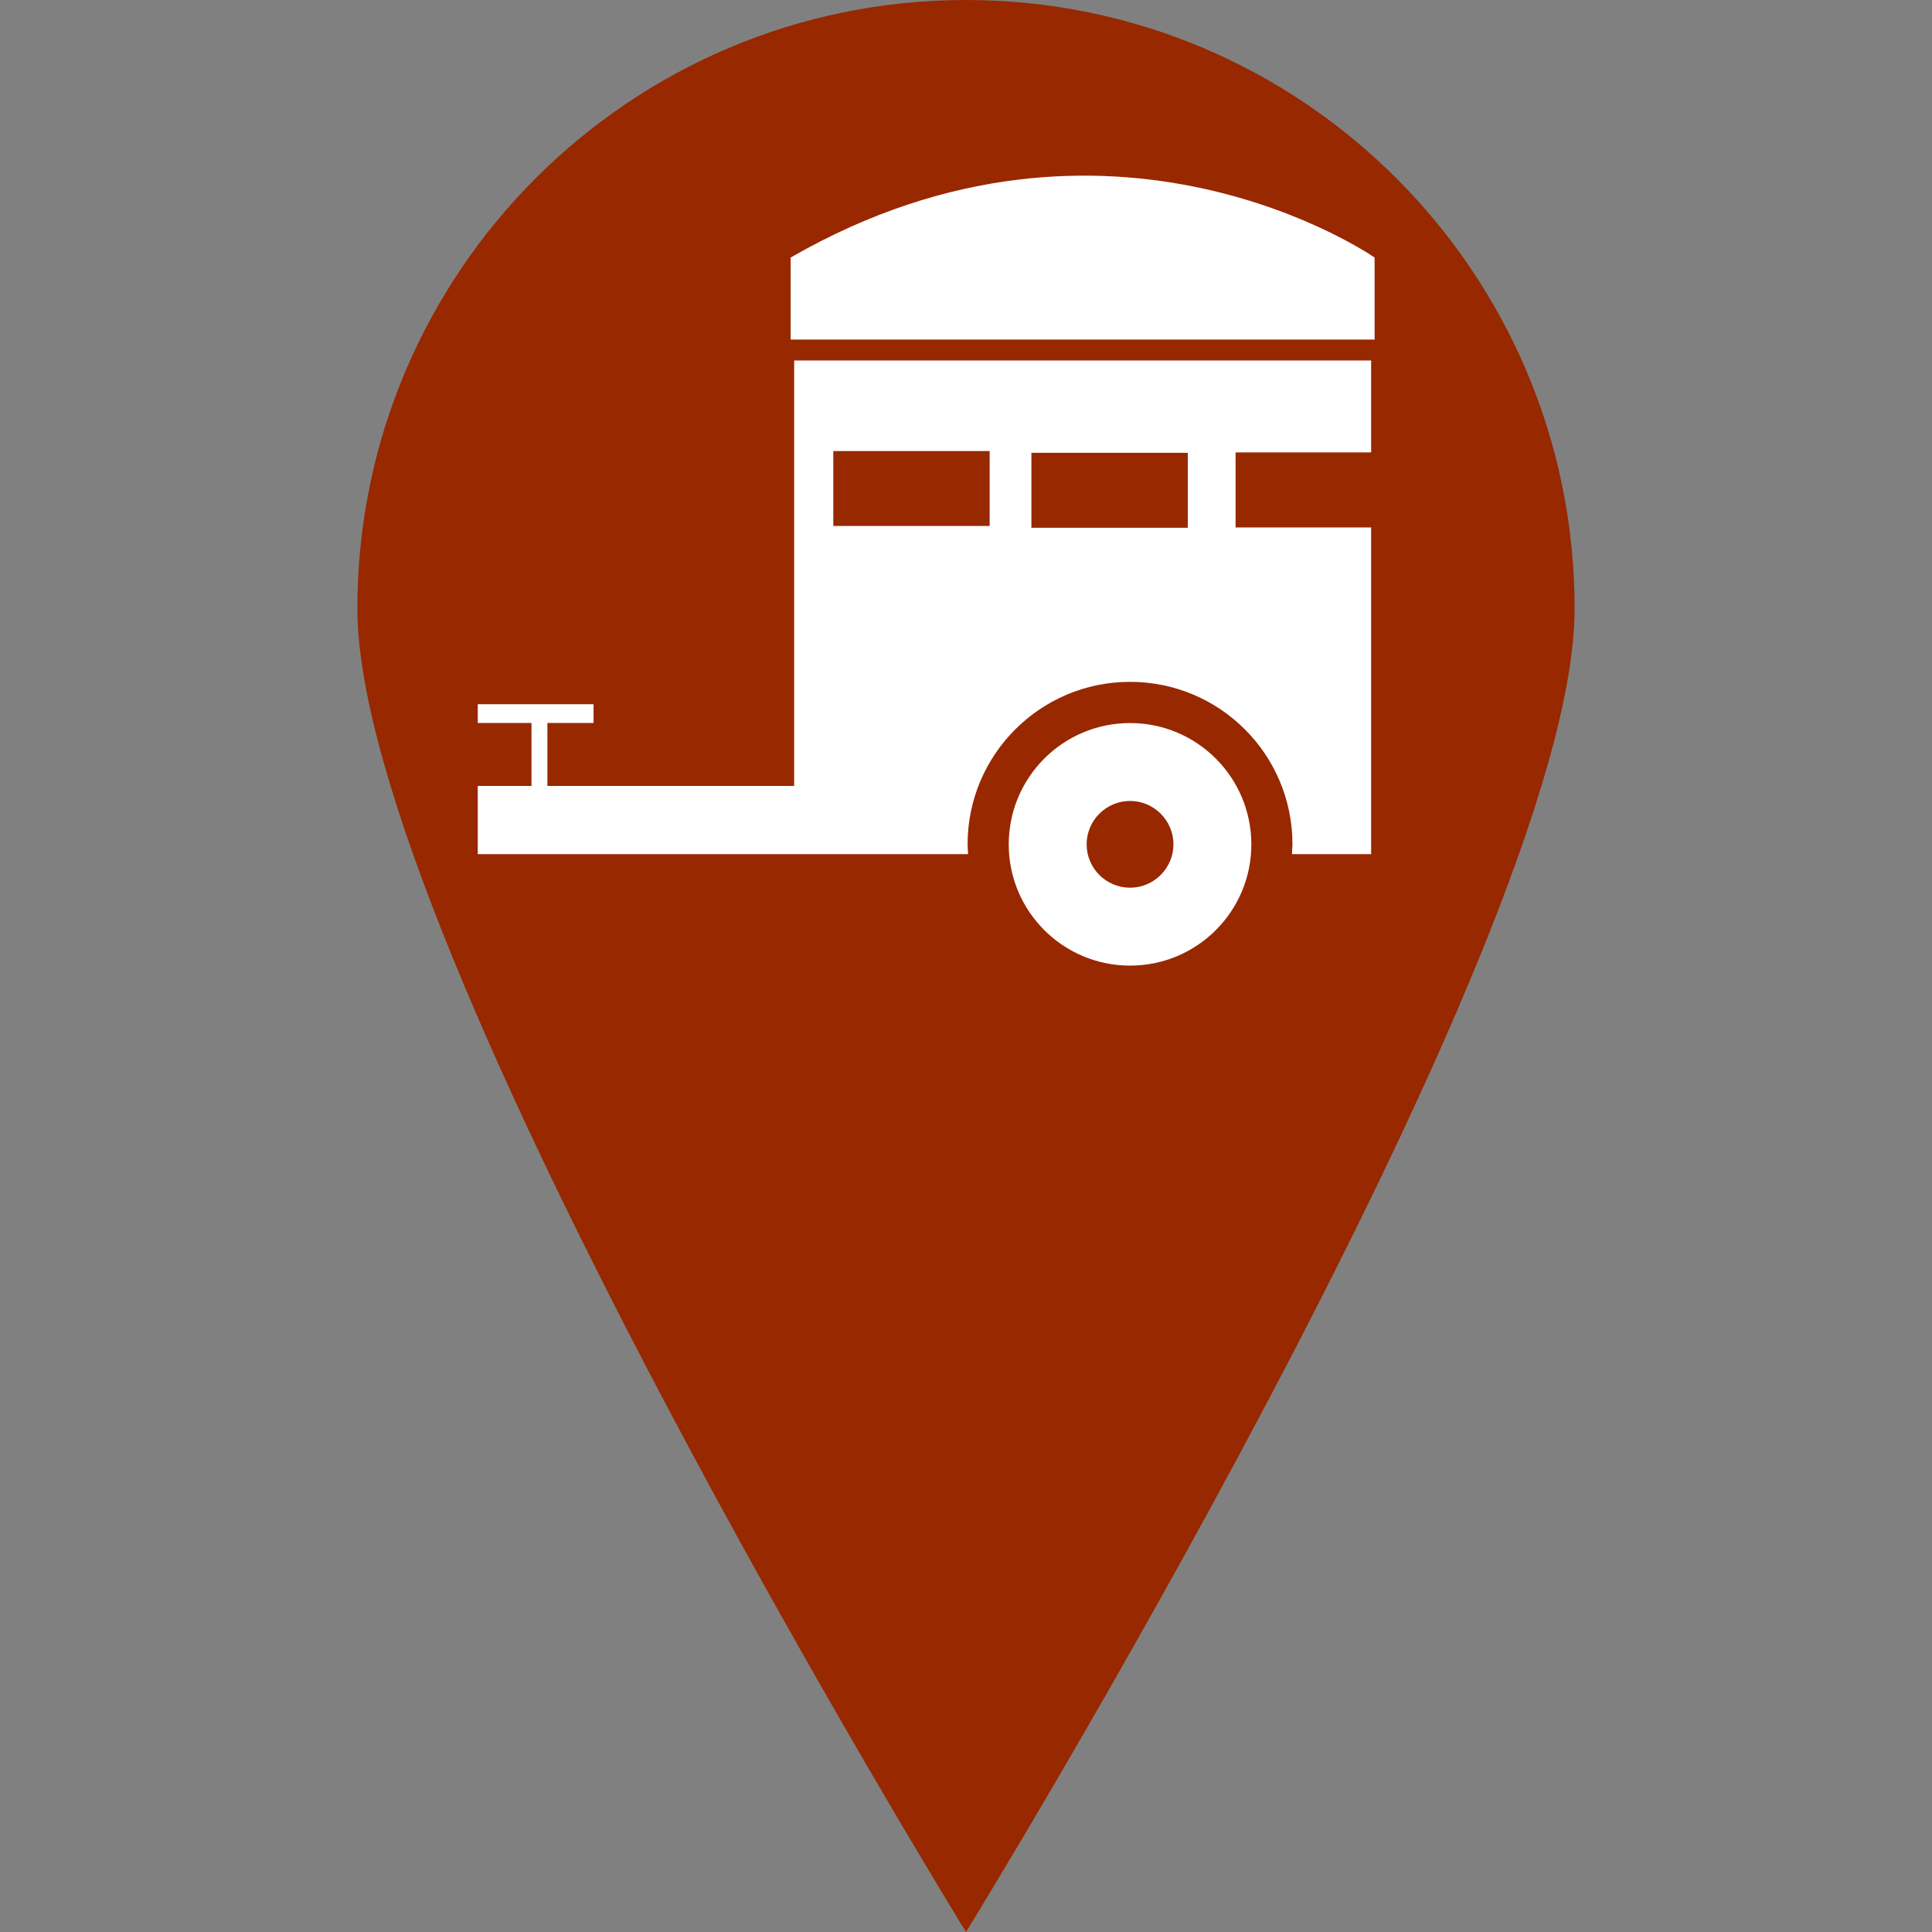
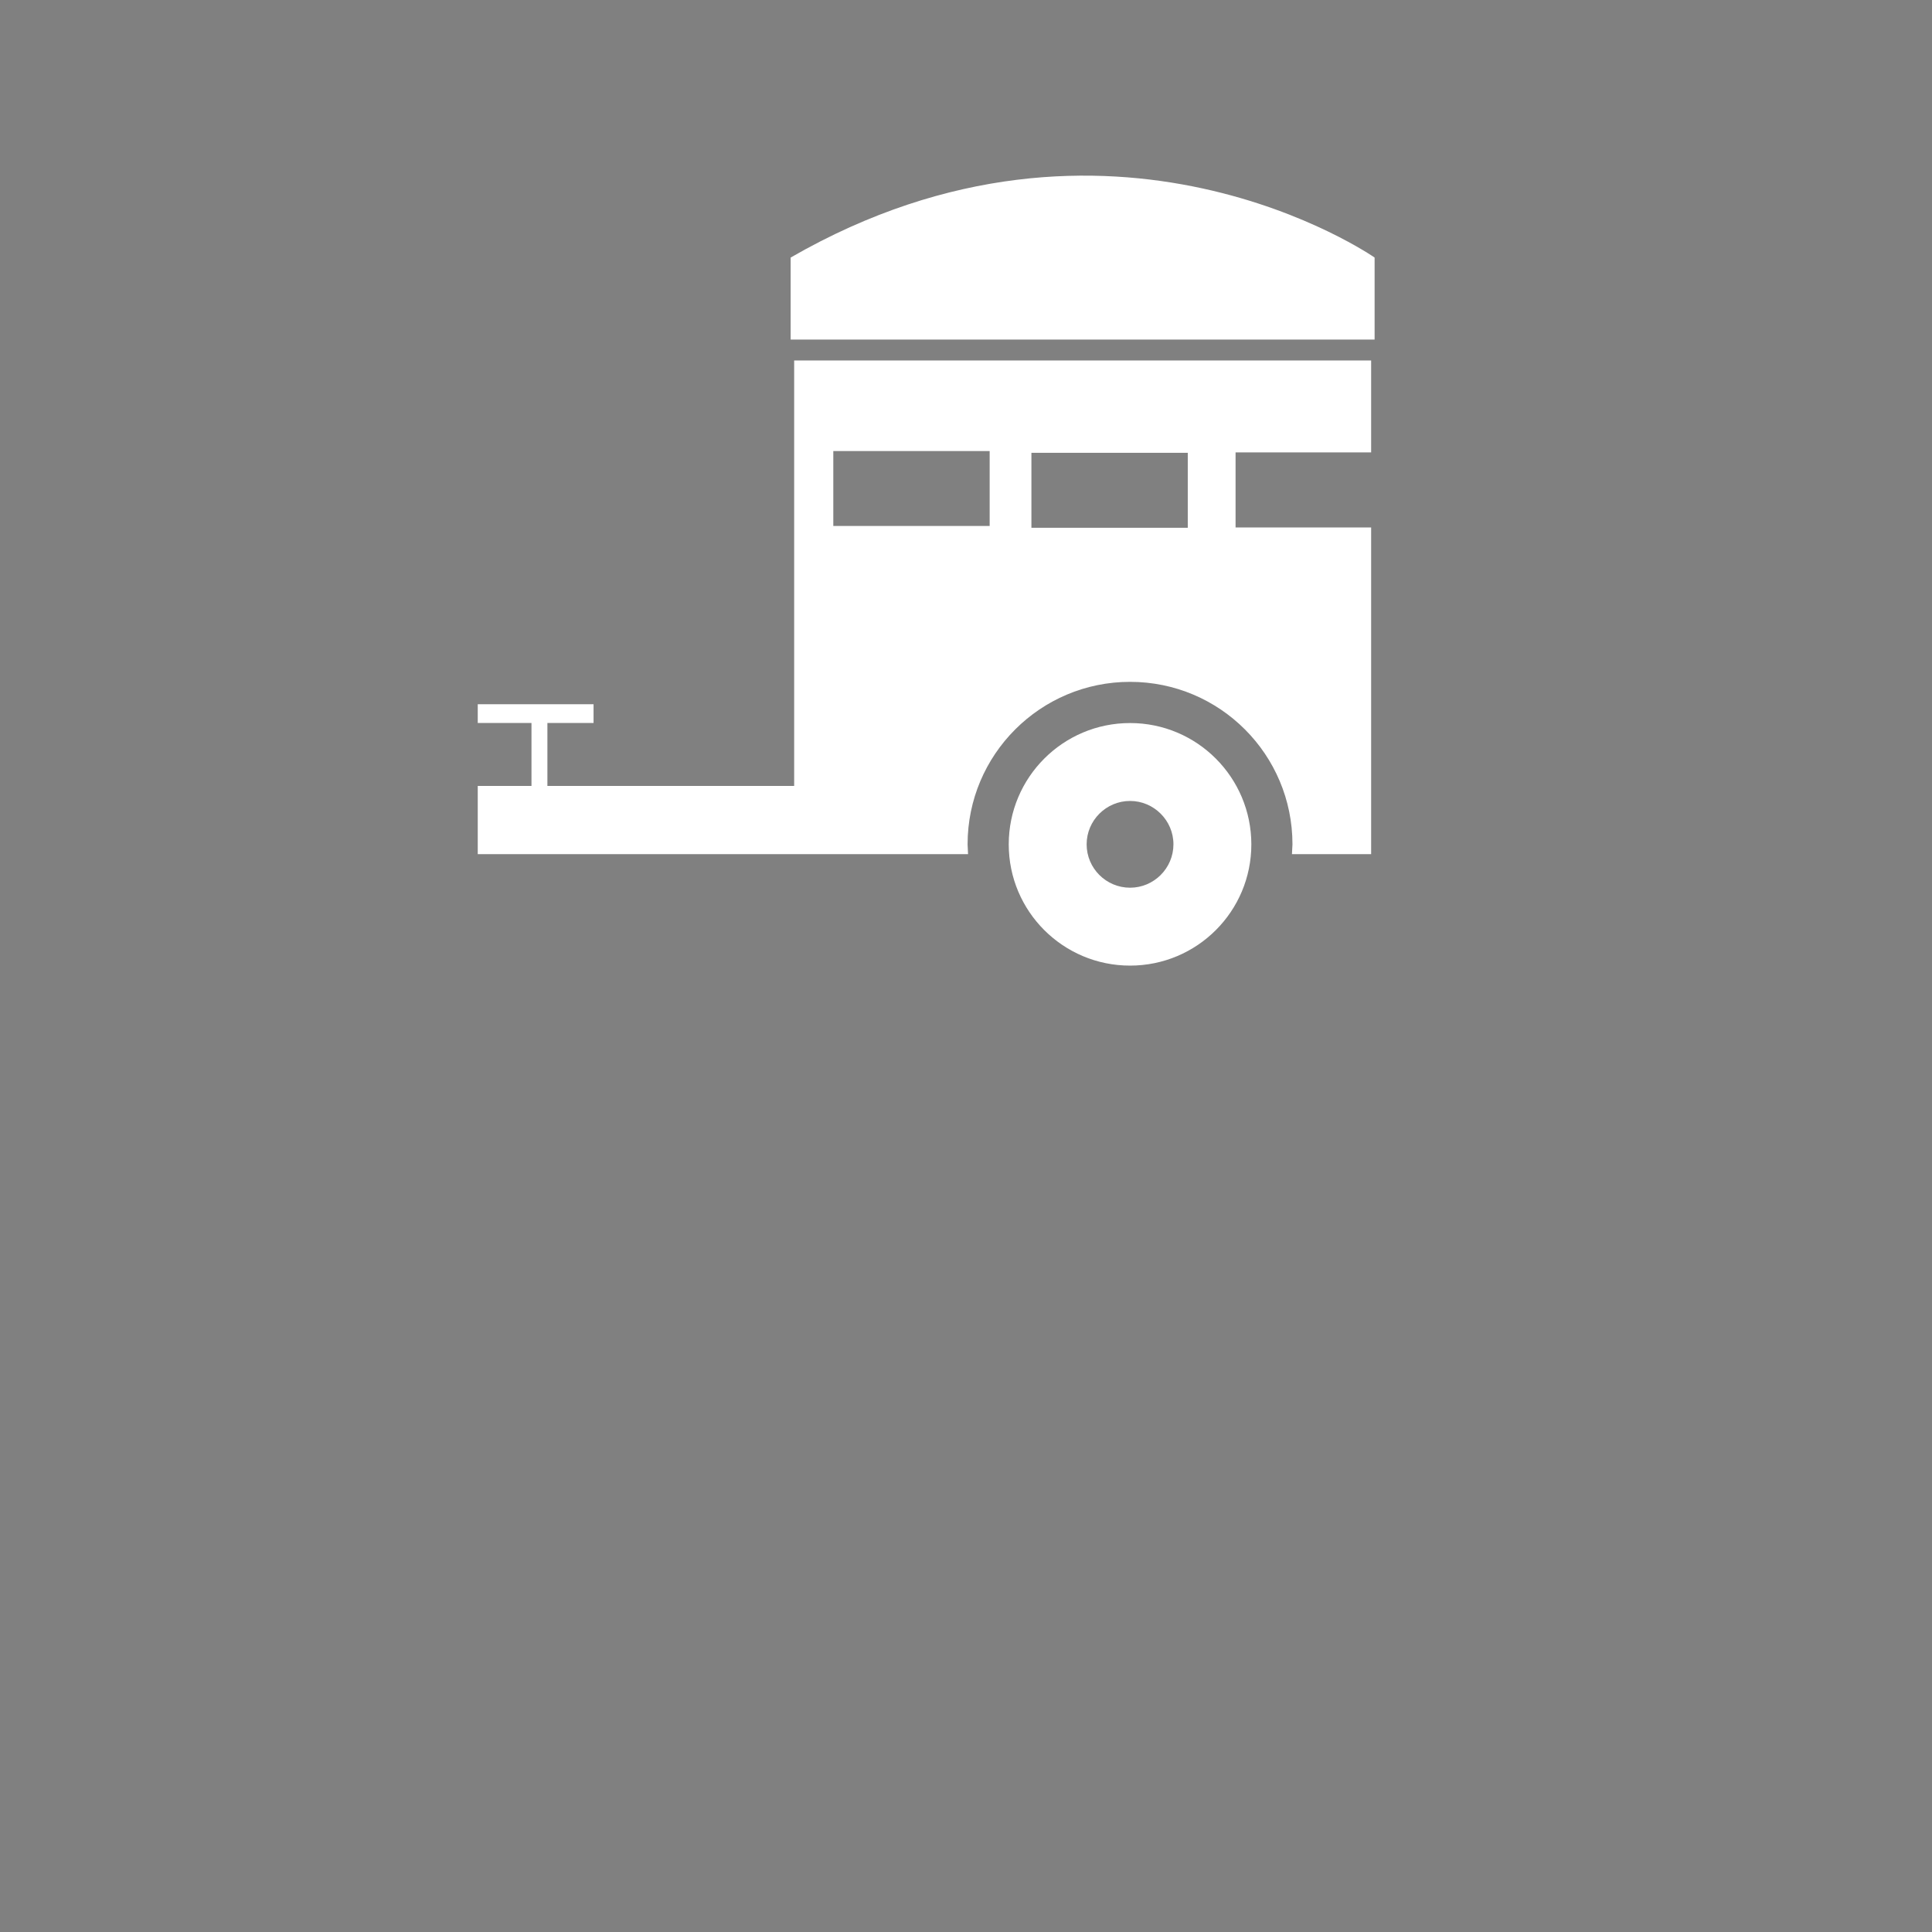
<svg xmlns="http://www.w3.org/2000/svg" width="32" height="32" viewBox="0 0 617.719 617.719" xml:space="preserve">
  <rect x="0" y="0" width="617.719" height="617.719" fill="#808080" stroke="none" />
  <g>
-     <path style="fill:#982800;" d="M308.859,0C201.407,0,114.267,87.121,114.267,194.602         c0,107.443,194.592,423.117,194.592,423.117s194.592-315.674,194.592-423.117C503.452,87.13,416.351,0,308.859,0z" />
    <g transform="translate(-120.0, -80.0) scale(1.4)">
      <path style="fill:#FFFFFF;" d="M267.082,236.633h-56.354v-14.372h10.542v-4.289h-26.448v4.289h12.271v14.372h-12.271v15.574             h111.976l-0.107-2.237c0-20.498,16.629-37.107,37.107-37.107c20.508,0,37.088,16.609,37.088,37.107l-0.117,2.237h18.085v-74.605             h-30.962v-17.137h30.962v-20.996h-131.77V236.633L267.082,236.633z M321.267,160.553h35.71v17.127h-35.71V160.553z                 M276.022,160.153h35.71v17.108h-35.71V160.153z M343.797,222.271c-15.3,0-27.708,12.408-27.708,27.708             c0,15.29,12.398,27.689,27.708,27.689c15.29,0,27.698-12.379,27.698-27.689C371.486,234.679,359.098,222.271,343.797,222.271z                 M343.797,259.877c-5.452,0-9.917-4.426-9.917-9.907c0-5.462,4.465-9.907,9.917-9.907c5.432,0,9.907,4.445,9.907,9.907             C353.695,255.451,349.23,259.877,343.797,259.877z M266.281,115.962v18.729h133.363v-18.729             C399.644,115.962,339.332,73.872,266.281,115.962z" />
    </g>
  </g>
</svg>